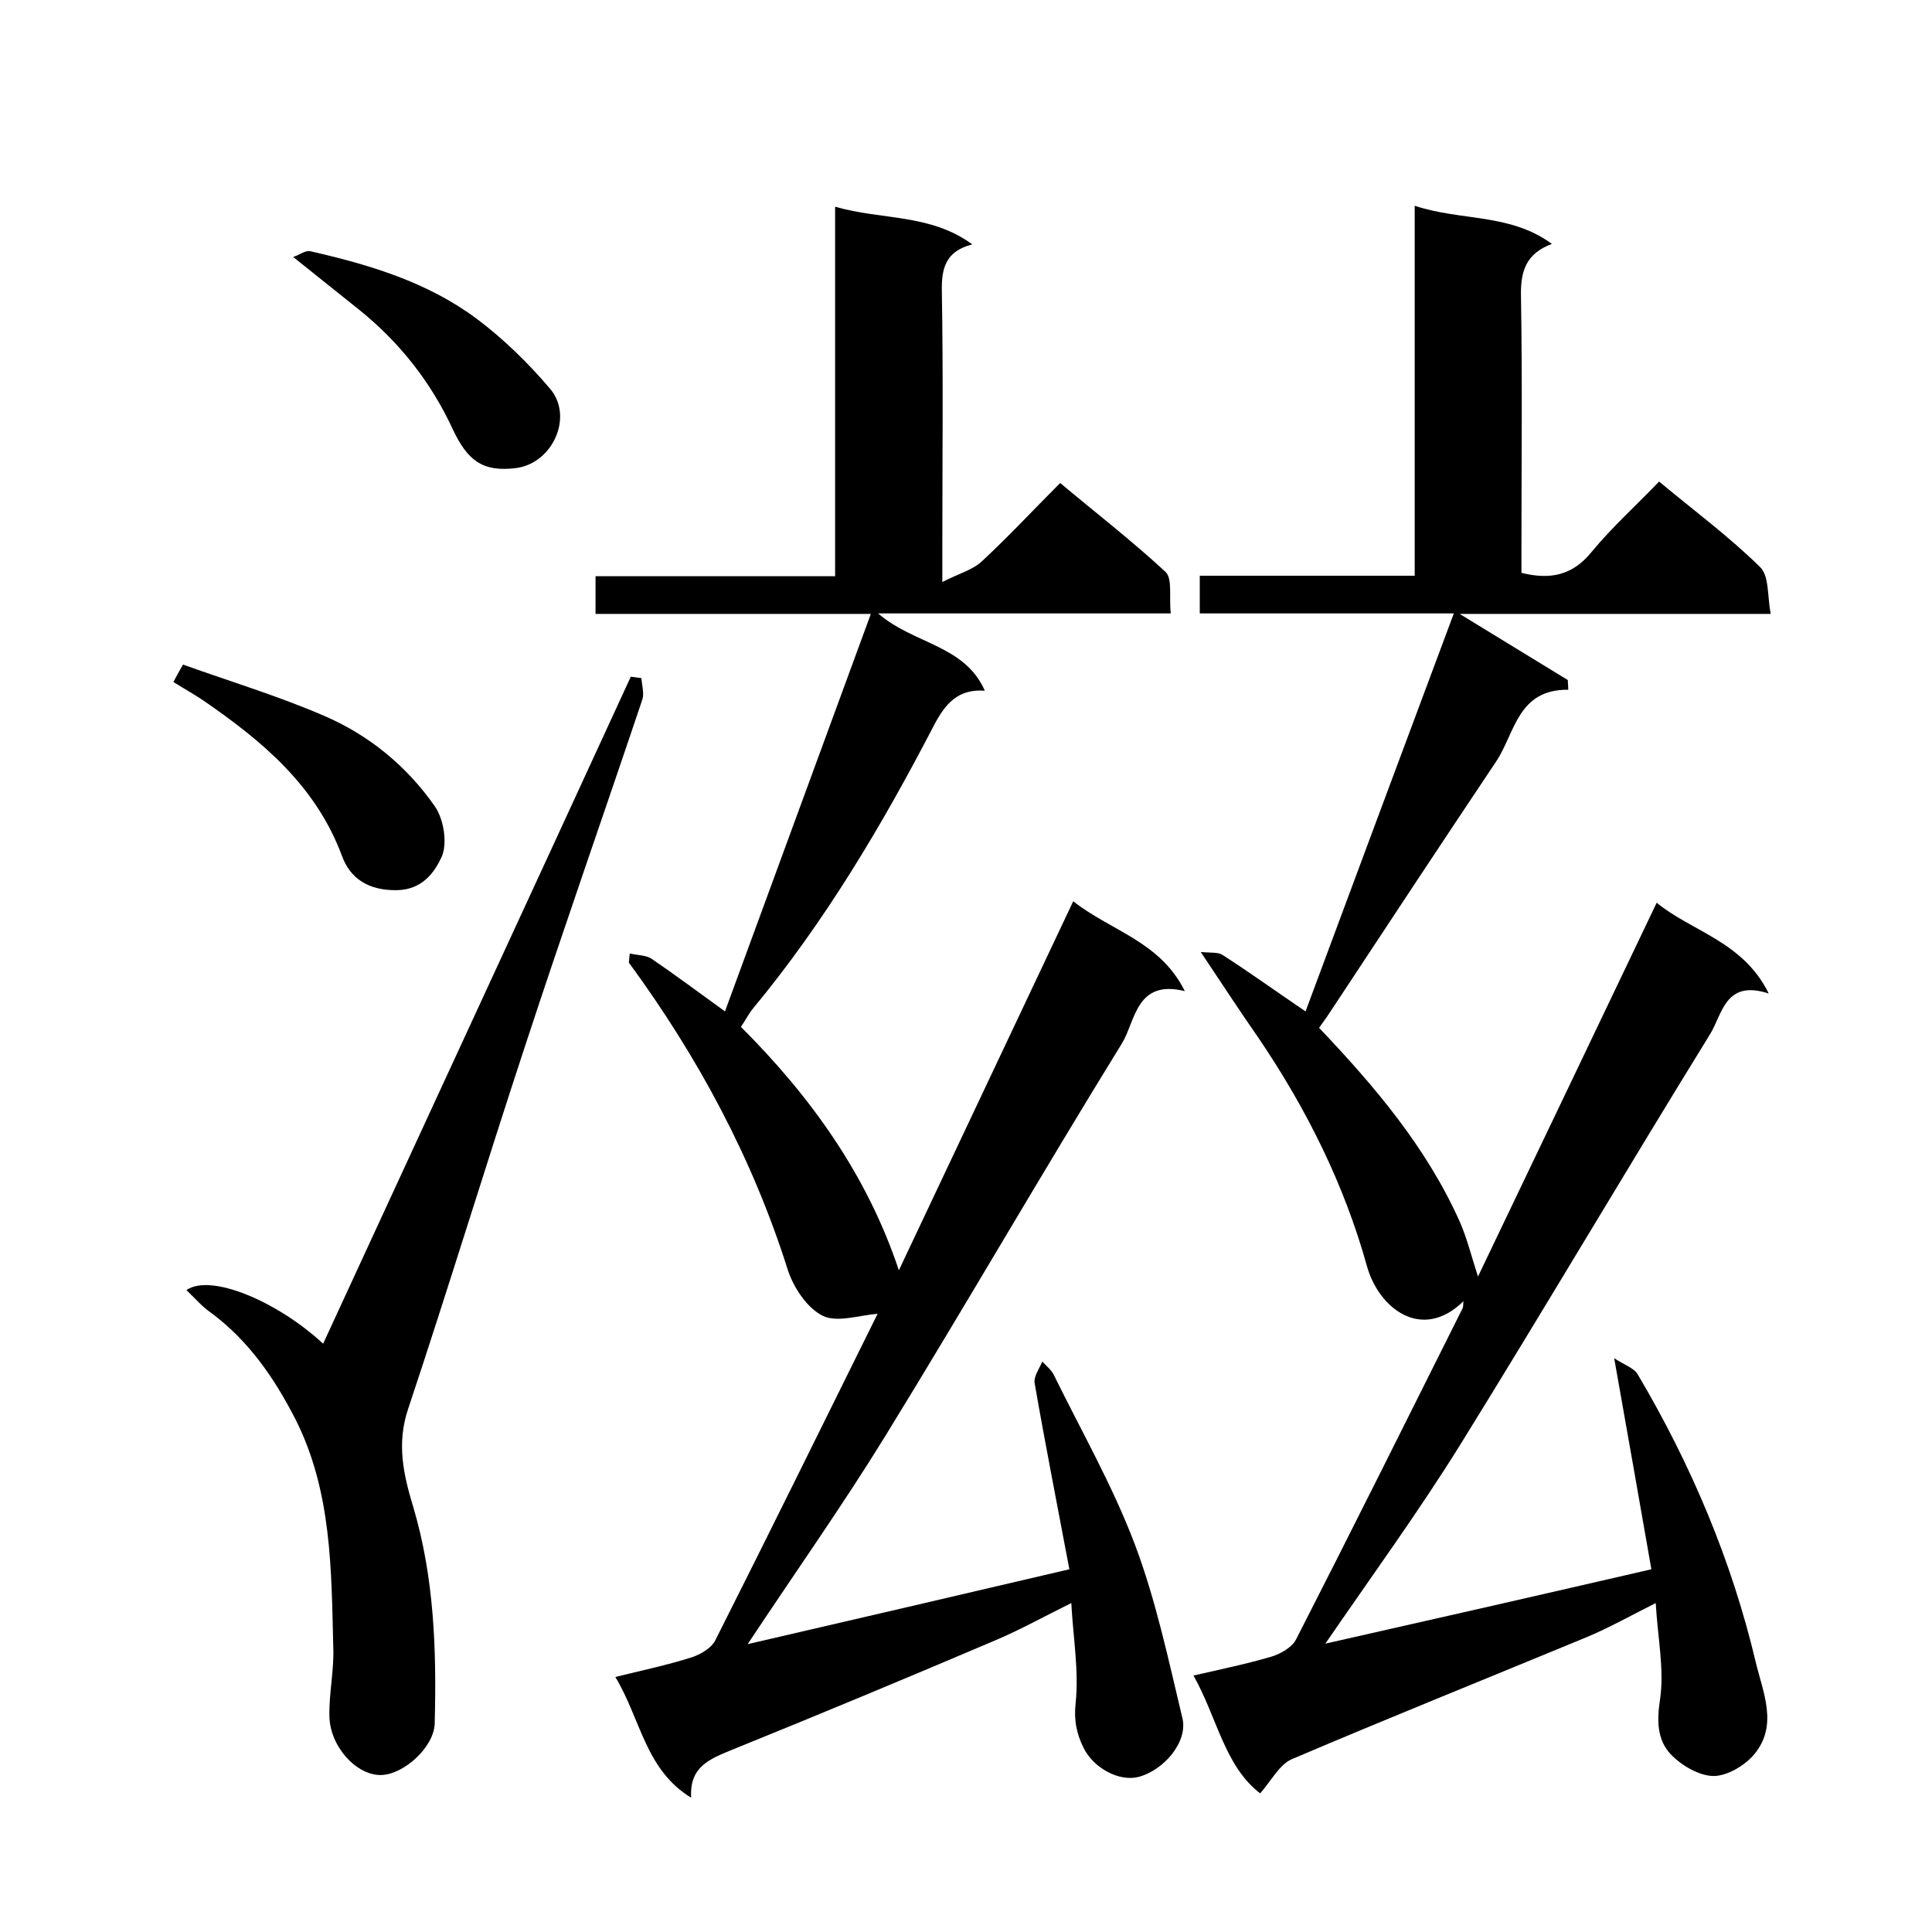
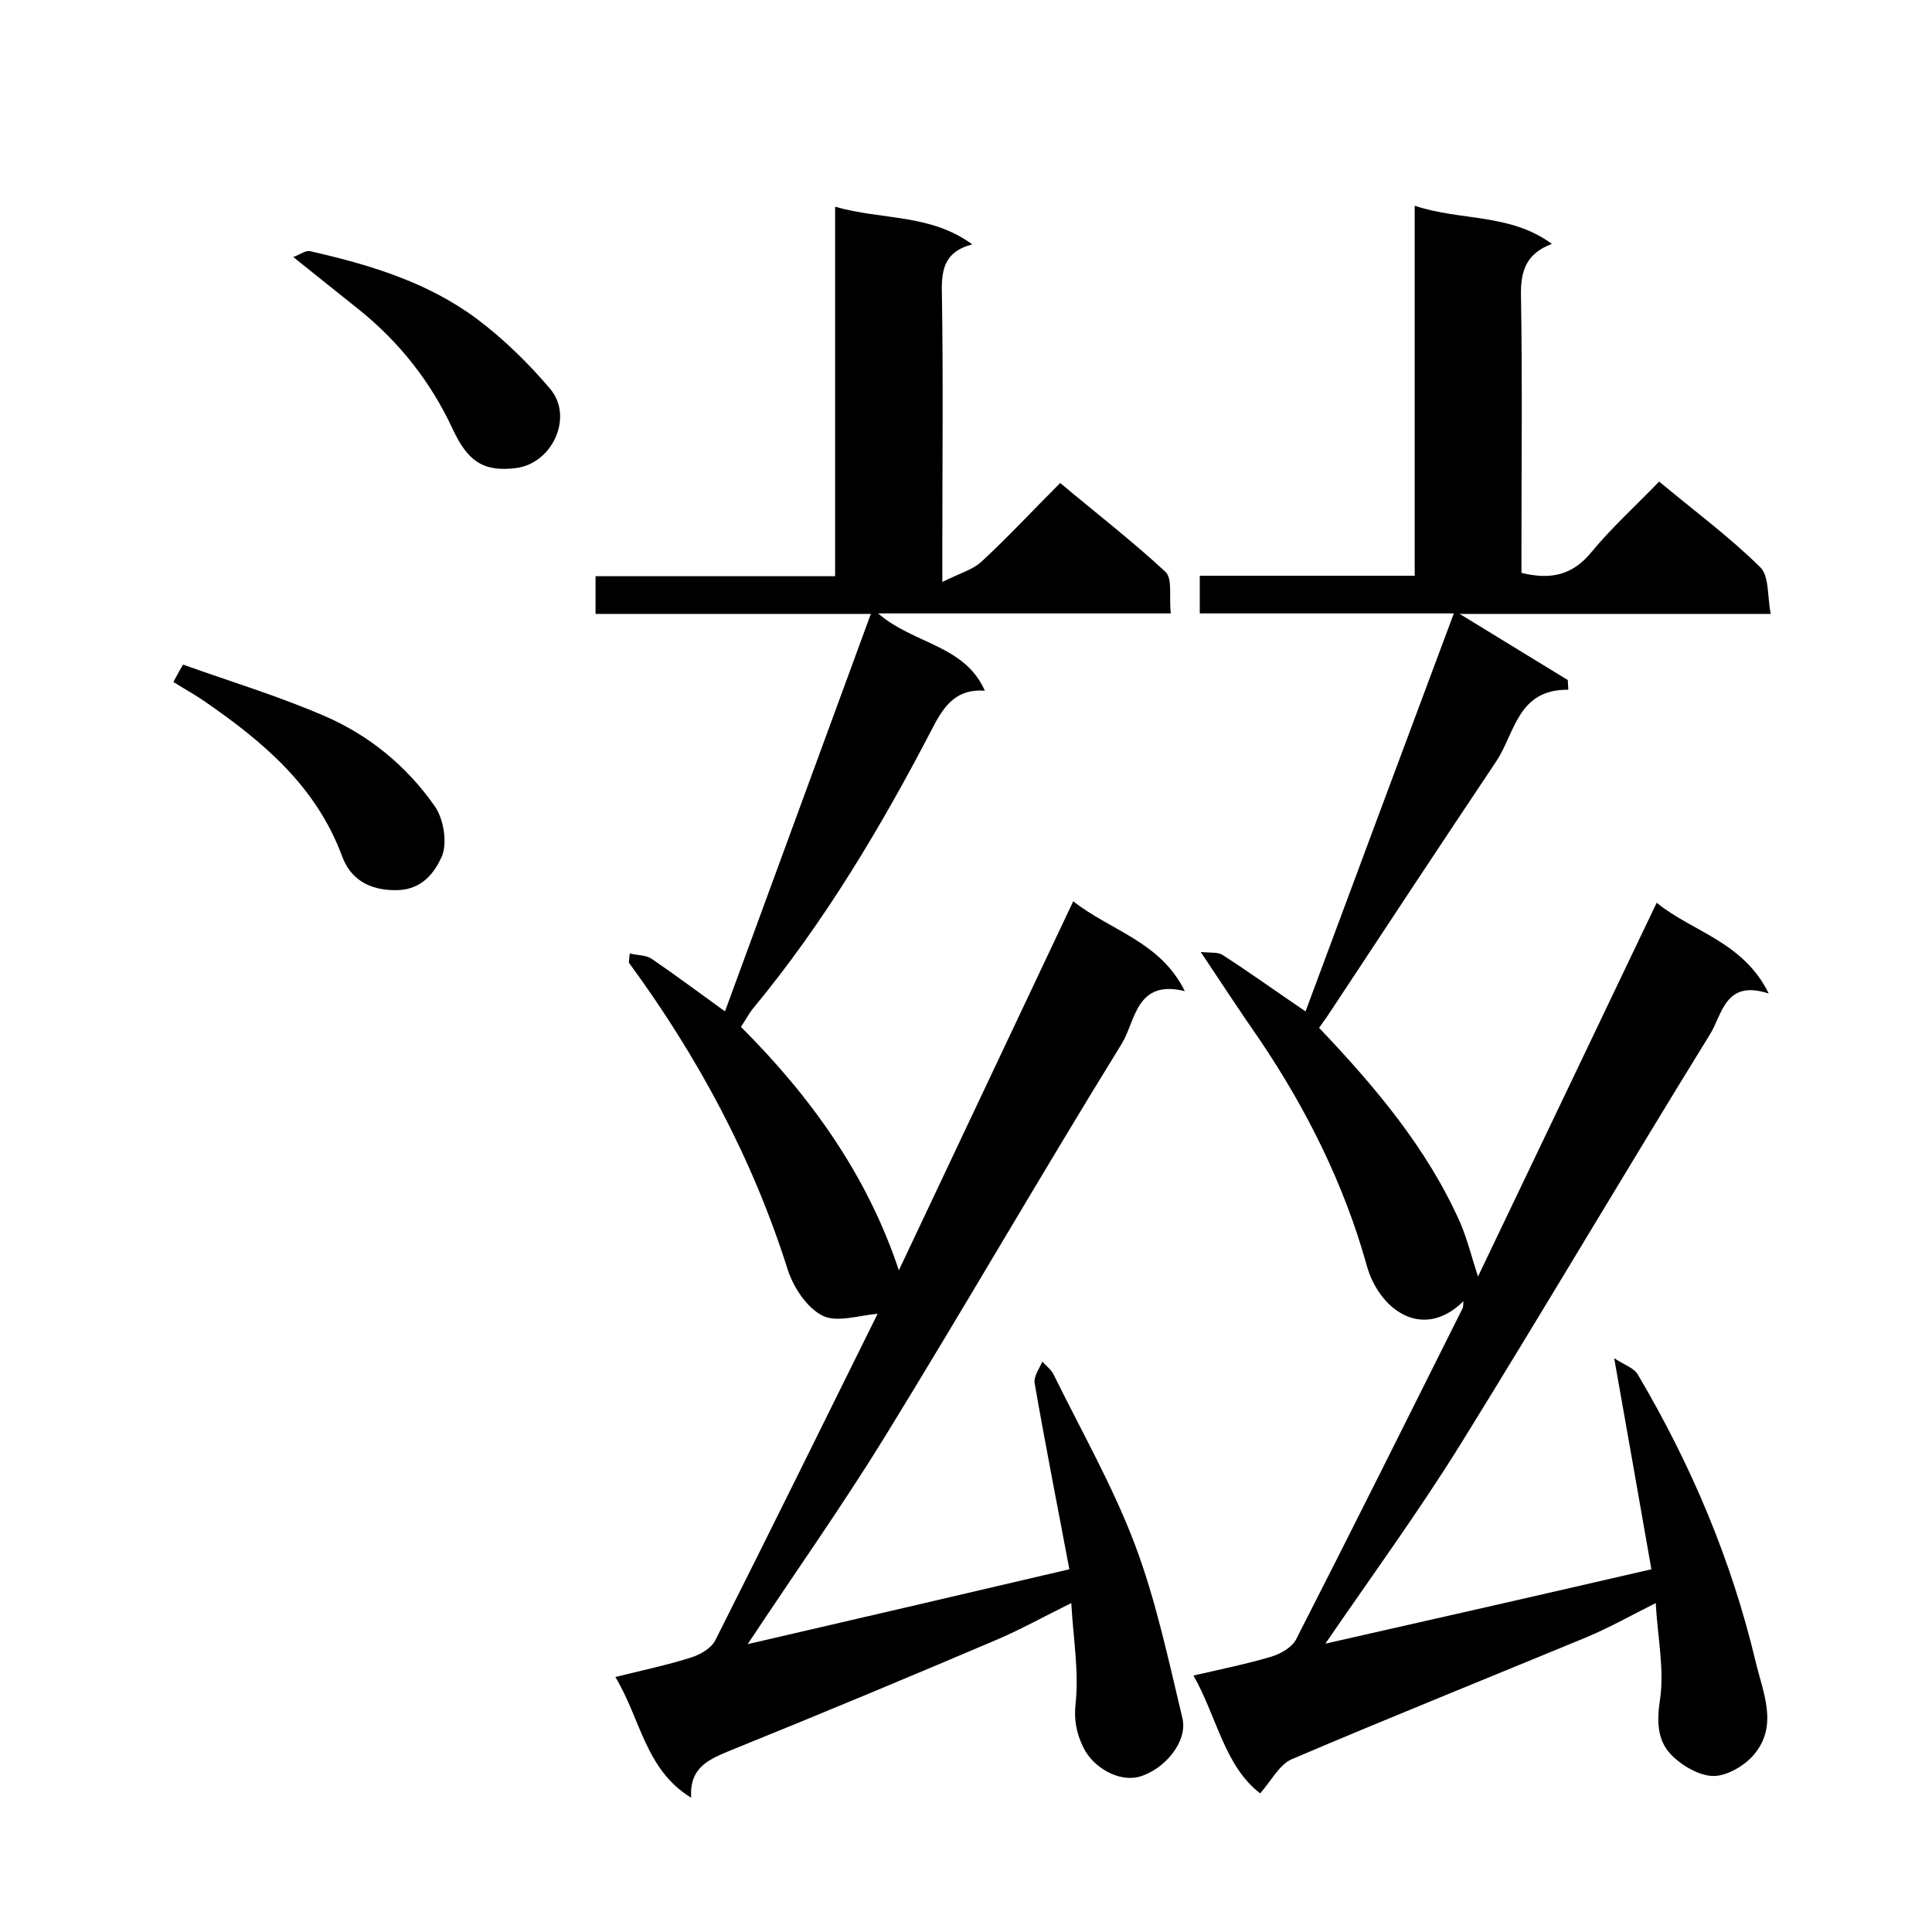
<svg xmlns="http://www.w3.org/2000/svg" enable-background="new 0 0 400 400" viewBox="0 0 400 400">
  <path d="m248.6 197.1c2.1.2 3.6 0 4.5.6 5.6 3.6 11 7.5 17.2 11.7 10.2-27.5 20.3-54.5 30.7-82.4-18.4 0-35.4 0-52.6 0 0-2.7 0-5.1 0-7.8h44.5c0-25.4 0-50.5 0-76.6 9.6 3.2 19.7 1.5 28.4 7.9-5.4 2-6.5 5.7-6.4 10.8.3 17.3.1 34.7.1 52v5.3c6 1.5 10.6.5 14.5-4.3 4.2-5.1 9.2-9.6 14-14.6 7.2 6 14.5 11.4 20.9 17.7 1.9 1.8 1.5 6 2.2 9.7-21.9 0-42.7 0-64.4 0 8 4.9 15.2 9.3 22.4 13.7 0 .7.1 1.4.1 2-10.5-.1-11 8.9-14.9 14.8-11.3 16.9-22.6 34-33.8 51-.9 1.4-1.8 2.7-2.9 4.2 11.5 12.1 22.3 24.8 29.2 40.3 1.5 3.5 2.4 7.2 3.7 11.2 12.2-25.5 24.5-51.2 37-77.4 7.3 6 17.9 8 23.2 18.8-9.1-3-9.6 4.4-12.2 8.5-17.4 28.2-34.2 56.7-51.6 84.8-8.7 14-18.4 27.3-28 41.3 22.6-5.1 45-10.2 67.5-15.4-2.5-14.4-5-28.4-7.7-43.7 2.1 1.4 4.1 2 4.9 3.4 11 18.6 19.4 38.4 24.4 59.5 1.5 6.3 4.7 13.1-.3 19.1-1.9 2.3-5.6 4.5-8.4 4.5-3 0-6.7-2.2-8.9-4.5-2.8-3-2.9-6.9-2.2-11.4.9-6.2-.5-12.8-.9-19.9-5 2.5-9.6 5.1-14.4 7.1-20.3 8.4-40.7 16.6-60.9 25.2-2.6 1.1-4.3 4.5-6.6 7.1-7.4-5.7-8.9-15.7-13.8-24.4 5.7-1.3 11-2.4 16.1-3.9 2-.6 4.4-2 5.2-3.7 11.6-22.7 23-45.6 34.4-68.4.2-.4.1-.9.2-1.5-8.7 8.5-17.6 1.4-20-7.3-4.7-16.9-12.5-32.5-22.3-47-3.9-5.6-7.5-11.1-12.1-18z" />
  <path d="m130.4 197.4c1.5.4 3.3.3 4.5 1.1 5 3.4 9.8 7 15.2 10.9 10.1-27.5 20-54.5 30.2-82.3-19.9 0-38.3 0-57 0 0-2.7 0-5 0-7.8h49.6c0-25.6 0-50.7 0-76.5 9.7 2.8 19.7 1.4 28.4 7.8-5.5 1.4-6.4 4.9-6.3 9.7.3 17.7.1 35.3.1 53v7.2c3.5-1.8 6.3-2.5 8.2-4.3 5.5-5.1 10.6-10.6 16.2-16.2 7.4 6.2 14.9 12 21.8 18.4 1.5 1.4.7 5.2 1.1 8.6-20.2 0-39.9 0-60.6 0 7.4 6.4 17.9 6.5 22.1 16-5.6-.4-8.2 2.7-10.6 7.3-10.7 20.6-22.5 40.5-37.4 58.5-.9 1.1-1.6 2.5-2.5 3.8 14.4 14.4 26.1 30.6 32.7 50.4 11.8-25 23.8-50.4 36.1-76.4 7.9 6.2 18 8.3 23.1 18.6-10.1-2.5-10.2 6.2-13 10.8-16.6 26.9-32.4 54.3-49 81.3-8.8 14.3-18.5 28-28.5 43.1 22.5-5.2 44.4-10.3 66.6-15.5-2.5-13.3-5-25.9-7.2-38.6-.2-1.3 1-3 1.6-4.4.8.9 1.9 1.7 2.4 2.8 5.7 11.6 12.1 22.8 16.7 34.9 4.4 11.6 7 24 9.9 36.1 1.2 4.9-3.8 10.8-9.1 12.2-4 1-9.3-1.8-11.4-6.1-1.4-2.9-2-5.6-1.6-9.2.7-6.6-.5-13.4-.9-20.7-5.5 2.7-10.5 5.5-15.7 7.7-18.1 7.7-36.3 15.3-54.6 22.7-4.6 1.9-8.8 3.5-8.4 9.9-9.5-5.8-10.4-16.2-15.7-25 5.7-1.4 10.9-2.5 15.9-4.1 1.8-.6 4-1.9 4.8-3.5 11.5-22.8 22.7-45.6 33.6-67.6-3.8.3-8.4 1.9-11.4.4-3.2-1.6-6-5.8-7.2-9.5-7.3-23.1-18.6-44.1-32.9-63.6.1-.8.1-1.4.2-1.9z" />
-   <path d="m38.6 267.1c5-3.5 18.8 2.3 28.3 11.1 21.2-46 42.5-92 63.7-138.1.7.1 1.5.2 2.2.3.1 1.5.6 3.1.2 4.4-8.1 24.1-16.5 48-24.4 72.1-8.2 24.9-15.8 49.9-24.1 74.8-2.4 7.1-1 13.5 1 20.1 4.4 14.7 4.9 29.8 4.5 45-.1 4.9-6.4 10.6-11.1 10.7-5.1.1-10.6-5.9-10.7-12.2-.1-4.8 1-9.5.8-14.3-.4-16-.3-32.2-7.8-47.1-4.4-8.6-9.7-16.3-17.5-22.1-1.8-1.2-3.2-2.9-5.1-4.7z" />
  <path d="m35.9 141.2c.6-1.1 1.1-2.1 2-3.6 9.8 3.5 19.7 6.5 29.2 10.6 9.3 4 17.1 10.4 22.9 18.7 1.9 2.7 2.7 7.8 1.4 10.6-1.4 3-3.9 6.7-9.2 6.8-5.9.1-9.7-2.4-11.4-7.1-5.4-14.5-16.4-23.7-28.6-32.1-1.9-1.3-3.9-2.4-6.3-3.9z" />
  <path d="m60.7 53.2c1.3-.4 2.5-1.4 3.5-1.2 12.3 2.8 24.3 6.4 34.5 14 5.6 4.2 10.7 9.2 15.2 14.5 4.9 5.8.5 15.4-7 16.4-7 .9-10.1-1.6-13.1-7.9-4.5-9.8-11.1-18.2-19.6-25-4.1-3.3-8.3-6.6-13.5-10.8z" />
</svg>